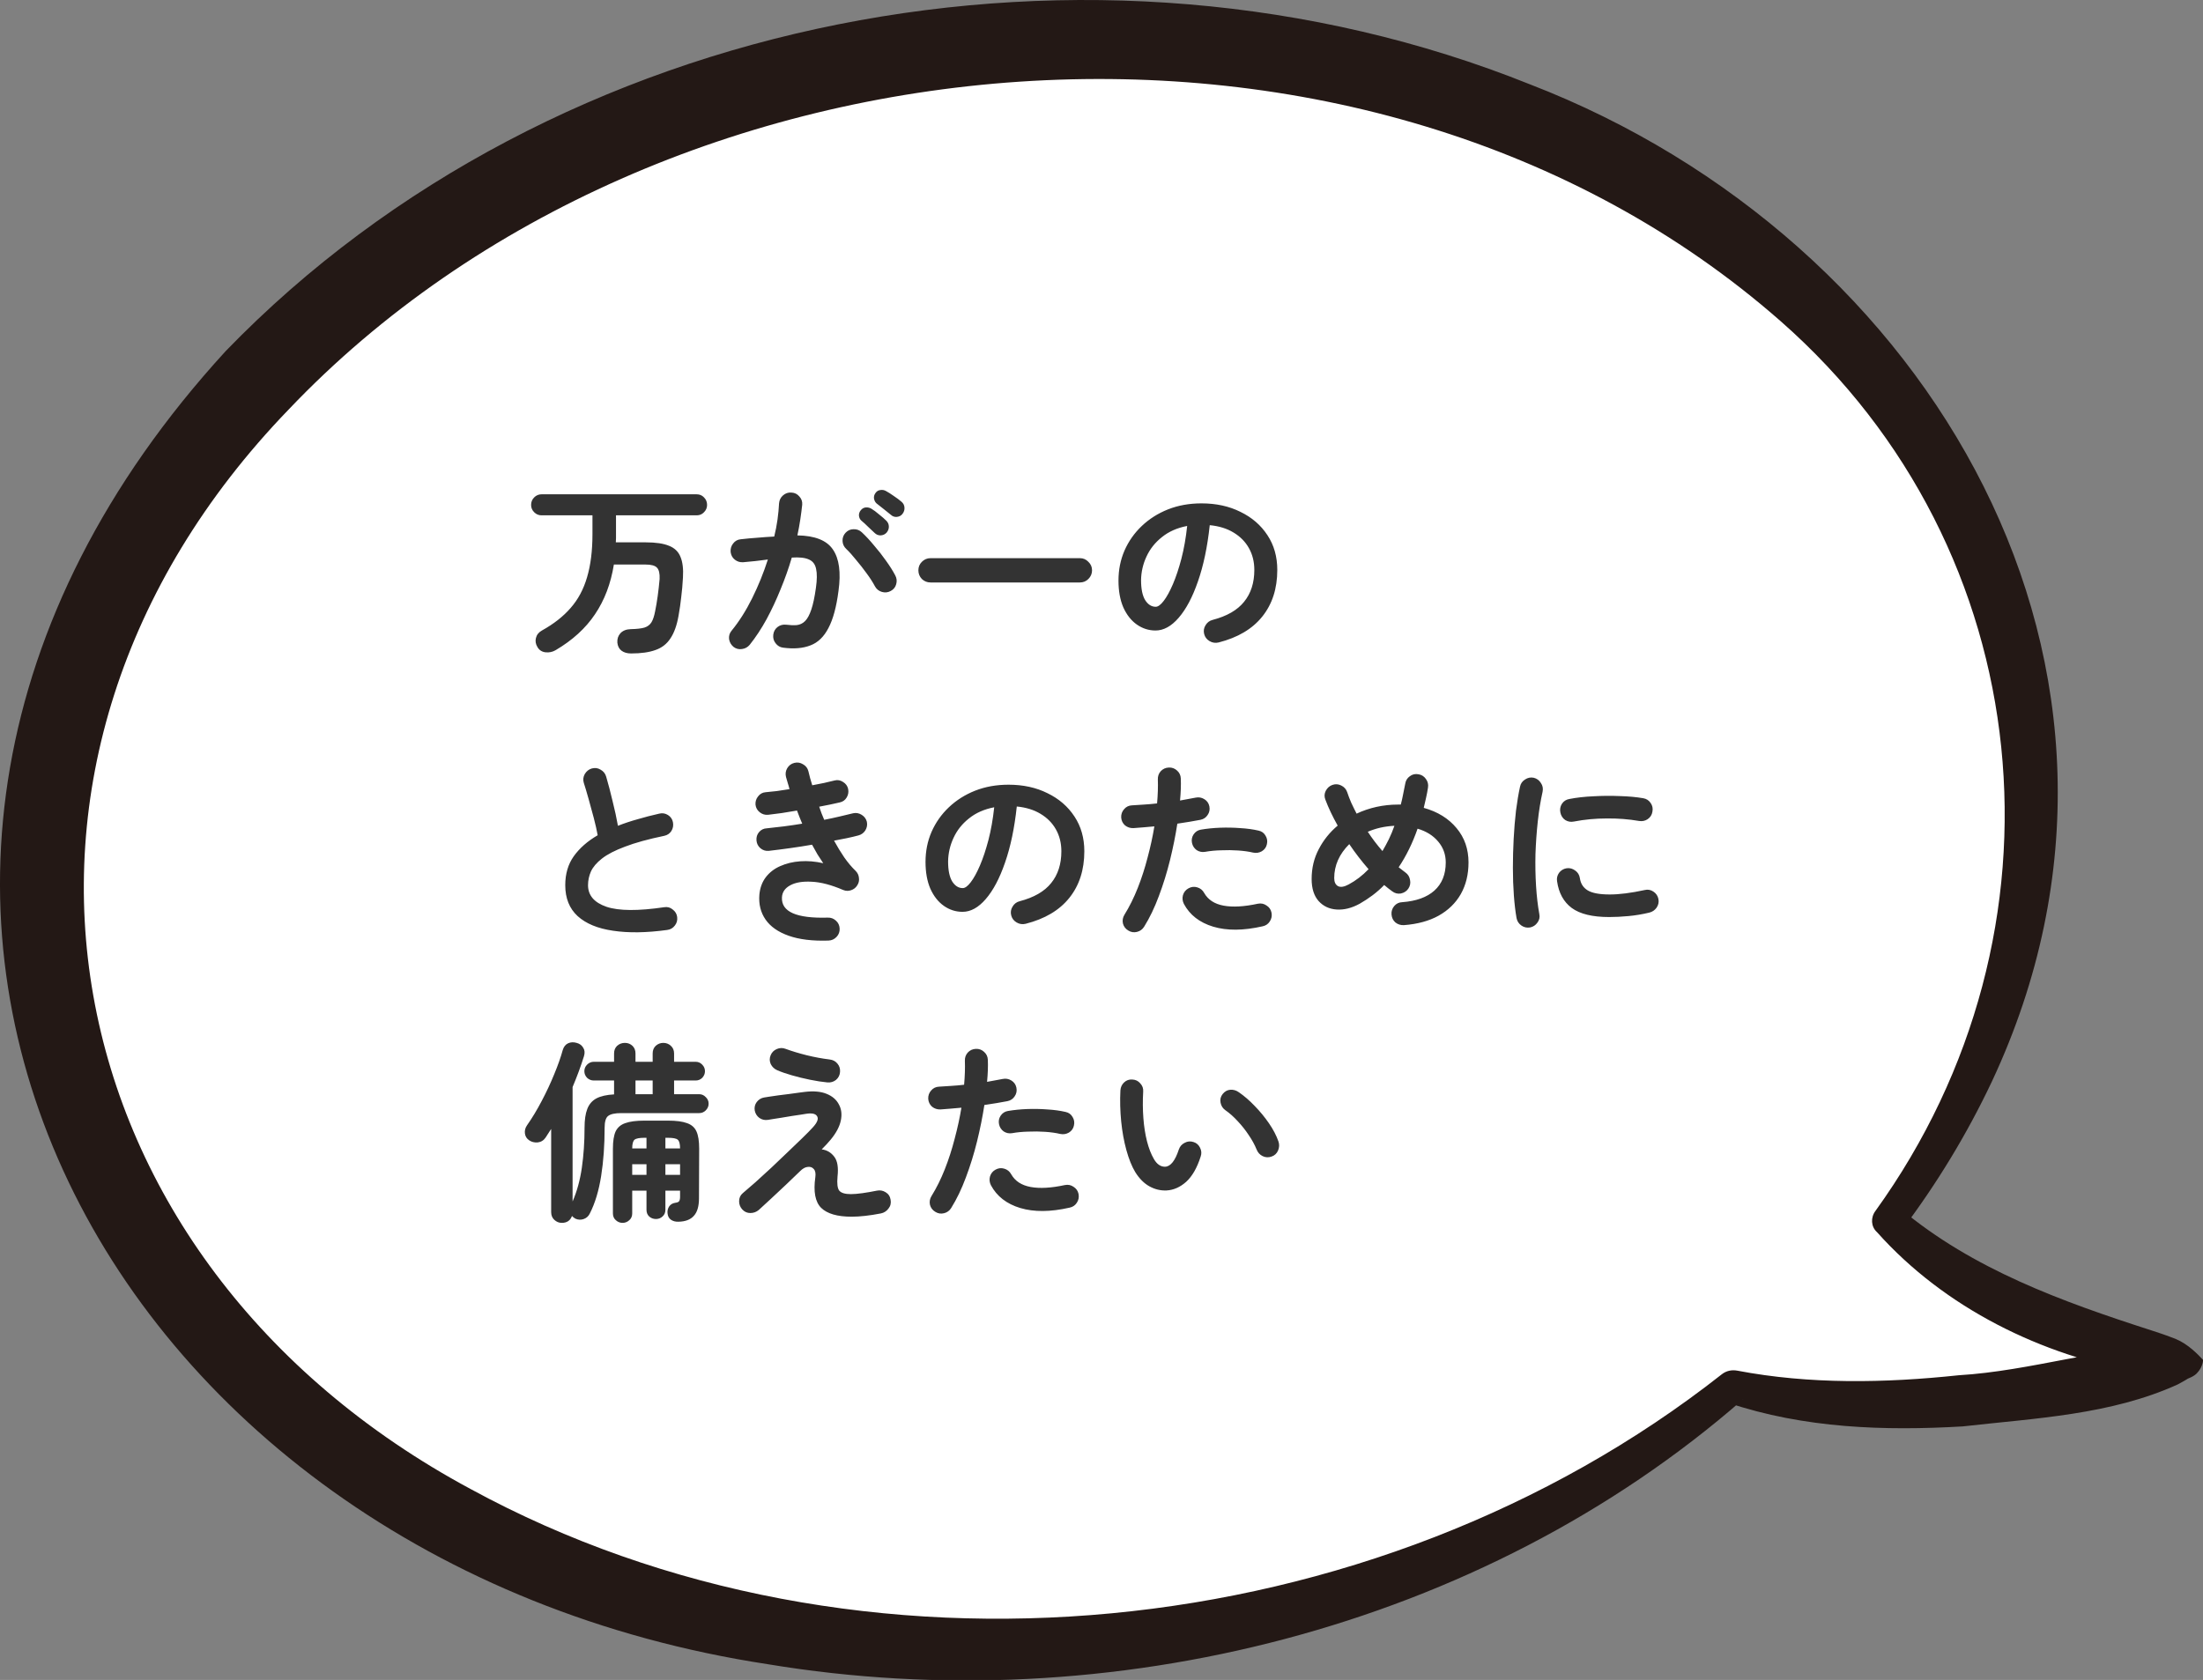
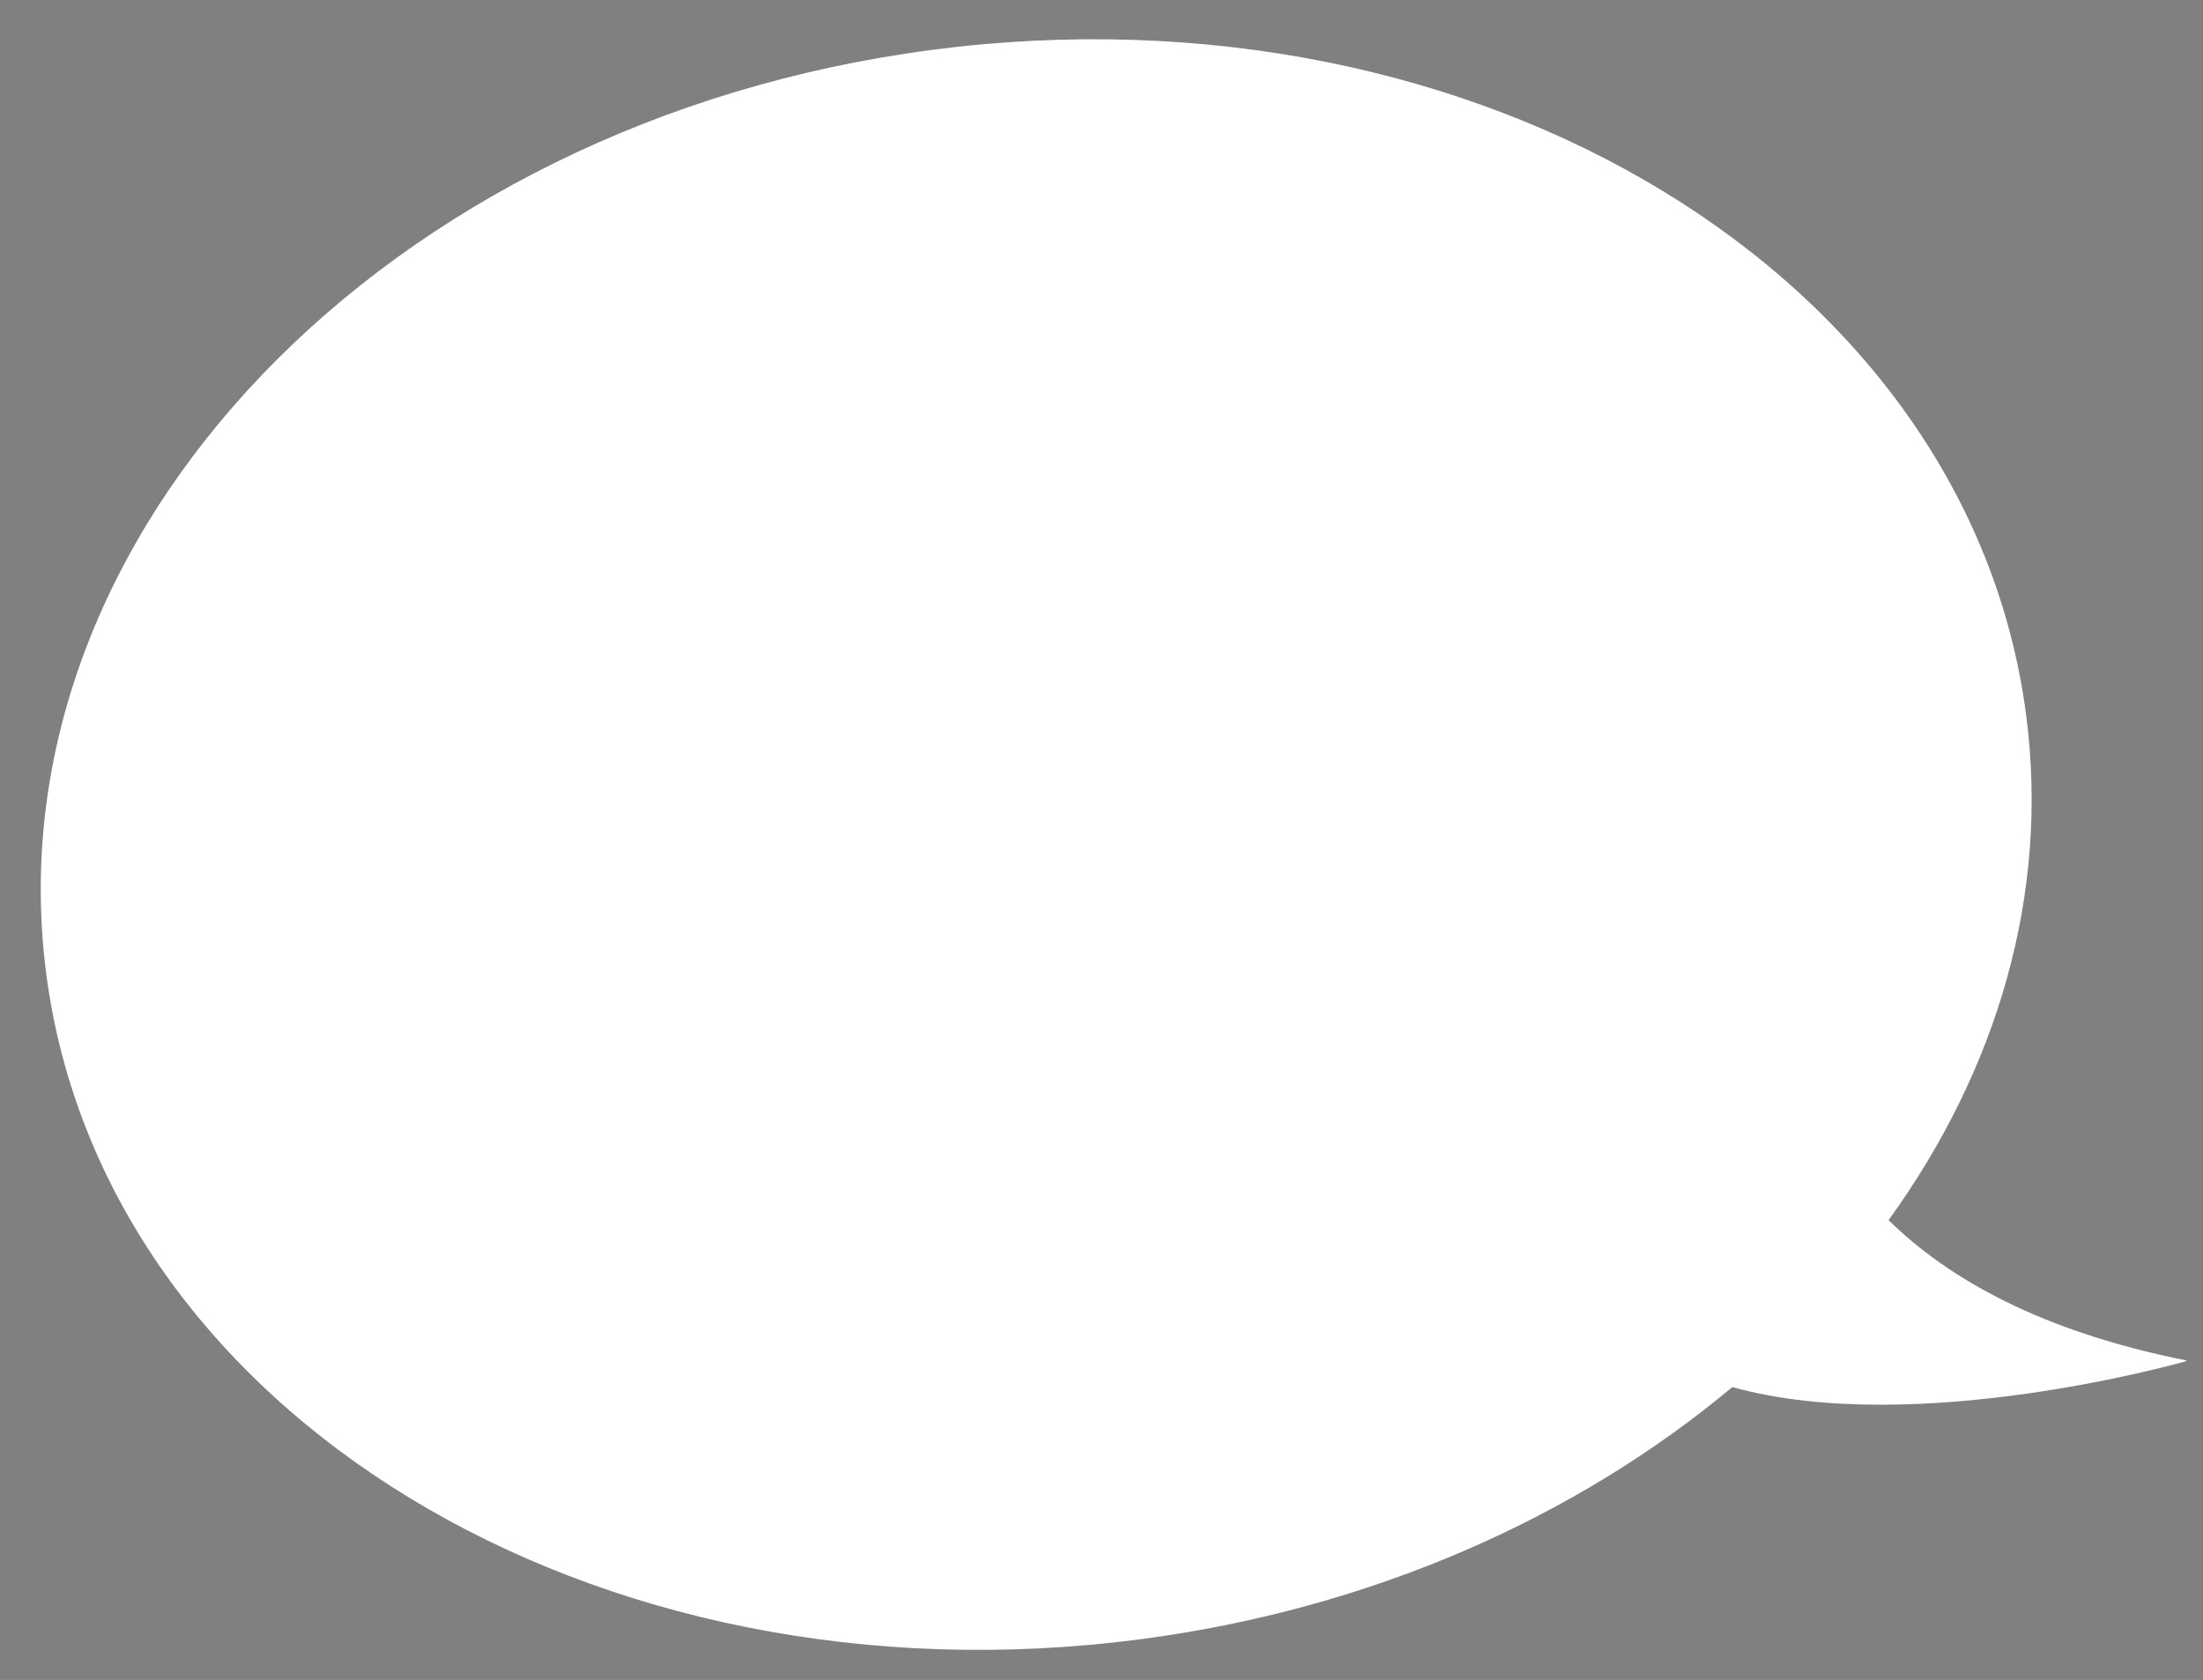
<svg xmlns="http://www.w3.org/2000/svg" width="274" height="209" viewBox="0 0 274 209" fill="none">
  <rect x="0" y="0" width="274" height="209" fill="#808080" stroke="none" />
  <g clip-path="url(#clip0_1616_4084)">
    <path d="M271.959 169.257C253.956 165.666 242.363 159.137 234.892 151.793C248.364 133.186 254.936 111.315 251.997 88.913C244.853 34.317 183.946 -2.693 115.936 6.203C47.925 15.098 -1.388 66.593 5.756 121.189C12.9 175.786 73.848 212.836 141.817 203.941C170.719 200.146 196.192 188.68 215.461 172.562C238.403 178.968 271.918 169.338 271.918 169.338L271.959 169.257Z" fill="white" />
-     <path d="M269.919 169.379C268.857 169.664 268.367 170.603 268.286 170.889C268.408 171.256 266.98 170.848 266.245 170.766C253.916 168.644 241.874 162.728 233.464 153.302C232.689 152.608 232.648 151.466 233.26 150.65C258.325 115.884 253.835 68.429 221.503 39.988C170.026 -5.264 82.381 2.04 35.884 50.965C-6.286 94.666 5.757 156.893 58.54 185.252C106.752 211.53 170.965 204.96 214.155 170.97C214.727 170.521 215.421 170.399 216.074 170.521C225.055 172.235 234.403 172.072 243.629 171.093C252.528 170.562 261.632 167.543 270.531 167.257H270.98C271.225 167.216 270.449 167.461 270.205 167.91C269.837 168.4 269.837 169.012 269.96 169.338L269.919 169.379ZM274.001 169.216C274.001 169.583 273.797 170.236 273.307 170.766C272.94 171.256 272.001 171.541 272.082 171.541L271.674 171.786L270.858 172.235C262.53 176.03 253.1 176.438 244.119 177.458C234.403 178.029 224.402 177.703 214.931 174.52L216.809 174.112H216.768C184.192 202.553 138.022 214.1 95.485 207.041C12.574 194.392 -32.861 110.212 28.087 43.661C69.073 1.306 136.103 -11.262 190.274 10.487C240.2 29.746 271.715 83.322 247.752 134.532C244.65 141.101 240.894 147.263 236.567 153.016L236.363 150.364C245.344 157.913 256.529 161.952 267.551 165.502C268.49 165.829 268.776 165.87 270.572 166.563C272.164 167.216 273.389 168.522 274.001 169.175V169.216Z" fill="#231815" />
-     <path d="M78.488 81.296C78.008 81.296 77.616 81.184 77.312 80.96C77.008 80.736 76.832 80.4 76.784 79.952C76.752 79.488 76.88 79.096 77.168 78.776C77.472 78.456 77.896 78.288 78.44 78.272C79.192 78.256 79.76 78.192 80.144 78.08C80.544 77.952 80.84 77.728 81.032 77.408C81.224 77.088 81.376 76.624 81.488 76.016C81.6 75.472 81.704 74.856 81.8 74.168C81.896 73.48 81.976 72.768 82.04 72.032C82.072 71.344 81.96 70.872 81.704 70.616C81.464 70.36 80.984 70.232 80.264 70.232H76.352C75.968 72.616 75.184 74.68 74 76.424C72.832 78.168 71.2 79.656 69.104 80.888C68.72 81.112 68.304 81.2 67.856 81.152C67.408 81.104 67.072 80.888 66.848 80.504C66.624 80.136 66.56 79.76 66.656 79.376C66.752 78.976 67 78.664 67.4 78.44C68.872 77.624 70.064 76.688 70.976 75.632C71.904 74.576 72.584 73.304 73.016 71.816C73.464 70.312 73.688 68.52 73.688 66.44V64.112H67.352C67 64.112 66.696 63.984 66.44 63.728C66.184 63.472 66.056 63.168 66.056 62.816C66.056 62.448 66.184 62.136 66.44 61.88C66.696 61.624 67 61.496 67.352 61.496H86.648C87.016 61.496 87.32 61.624 87.56 61.88C87.816 62.136 87.944 62.448 87.944 62.816C87.944 63.168 87.816 63.472 87.56 63.728C87.32 63.984 87.016 64.112 86.648 64.112H76.616V66.44C76.616 66.616 76.616 66.792 76.616 66.968C76.616 67.128 76.608 67.296 76.592 67.472H80.312C81.56 67.472 82.528 67.616 83.216 67.904C83.904 68.176 84.376 68.632 84.632 69.272C84.904 69.912 85.008 70.768 84.944 71.84C84.896 72.72 84.824 73.536 84.728 74.288C84.648 75.04 84.536 75.816 84.392 76.616C84.184 77.8 83.848 78.736 83.384 79.424C82.936 80.112 82.32 80.592 81.536 80.864C80.752 81.152 79.736 81.296 78.488 81.296ZM97.4 80.576C97.016 80.528 96.704 80.344 96.464 80.024C96.224 79.72 96.128 79.368 96.176 78.968C96.224 78.568 96.4 78.248 96.704 78.008C97.024 77.768 97.384 77.672 97.784 77.72C98.28 77.784 98.72 77.8 99.104 77.768C99.504 77.72 99.848 77.552 100.136 77.264C100.424 76.976 100.68 76.504 100.904 75.848C101.128 75.192 101.32 74.288 101.48 73.136C101.624 72.128 101.632 71.344 101.504 70.784C101.392 70.208 101.096 69.816 100.616 69.608C100.136 69.384 99.424 69.304 98.48 69.368C98.096 70.68 97.632 71.992 97.088 73.304C96.56 74.616 95.976 75.864 95.336 77.048C94.696 78.216 94 79.272 93.248 80.216C92.992 80.52 92.672 80.696 92.288 80.744C91.904 80.808 91.552 80.72 91.232 80.48C90.928 80.224 90.744 79.904 90.68 79.52C90.632 79.12 90.736 78.768 90.992 78.464C91.936 77.312 92.792 75.96 93.56 74.408C94.328 72.856 94.976 71.256 95.504 69.608C95.008 69.672 94.496 69.736 93.968 69.8C93.456 69.848 92.952 69.896 92.456 69.944C92.056 69.976 91.704 69.872 91.4 69.632C91.096 69.392 90.92 69.072 90.872 68.672C90.84 68.272 90.944 67.92 91.184 67.616C91.424 67.296 91.744 67.12 92.144 67.088C92.832 67.008 93.528 66.944 94.232 66.896C94.936 66.832 95.624 66.784 96.296 66.752C96.472 66.032 96.608 65.328 96.704 64.64C96.8 63.936 96.864 63.264 96.896 62.624C96.928 62.224 97.088 61.896 97.376 61.64C97.68 61.368 98.032 61.248 98.432 61.28C98.832 61.296 99.16 61.456 99.416 61.76C99.688 62.048 99.808 62.392 99.776 62.792C99.712 63.384 99.632 64 99.536 64.64C99.44 65.28 99.32 65.936 99.176 66.608C101.352 66.64 102.824 67.224 103.592 68.36C104.376 69.496 104.608 71.216 104.288 73.52C104.032 75.504 103.616 77.04 103.04 78.128C102.48 79.216 101.736 79.936 100.808 80.288C99.88 80.656 98.744 80.752 97.4 80.576ZM110.792 73.52C110.44 73.712 110.072 73.752 109.688 73.64C109.304 73.528 109.016 73.296 108.824 72.944C108.552 72.432 108.208 71.896 107.792 71.336C107.376 70.76 106.944 70.208 106.496 69.68C106.064 69.136 105.648 68.672 105.248 68.288C104.96 68.016 104.808 67.688 104.792 67.304C104.776 66.904 104.904 66.56 105.176 66.272C105.448 65.984 105.776 65.84 106.16 65.84C106.56 65.824 106.904 65.952 107.192 66.224C107.704 66.704 108.216 67.256 108.728 67.88C109.256 68.488 109.744 69.112 110.192 69.752C110.656 70.392 111.04 71 111.344 71.576C111.536 71.928 111.576 72.296 111.464 72.68C111.368 73.048 111.144 73.328 110.792 73.52ZM108.776 66.296C108.568 66.088 108.304 65.84 107.984 65.552C107.68 65.248 107.392 64.984 107.12 64.76C106.96 64.616 106.864 64.416 106.832 64.16C106.816 63.904 106.896 63.672 107.072 63.464C107.248 63.256 107.456 63.144 107.696 63.128C107.952 63.112 108.184 63.168 108.392 63.296C108.664 63.456 108.976 63.688 109.328 63.992C109.696 64.28 110 64.544 110.24 64.784C110.448 64.992 110.552 65.24 110.552 65.528C110.552 65.8 110.456 66.048 110.264 66.272C110.072 66.48 109.824 66.592 109.52 66.608C109.232 66.608 108.984 66.504 108.776 66.296ZM110.792 64.04C110.568 63.848 110.28 63.616 109.928 63.344C109.592 63.072 109.288 62.832 109.016 62.624C108.856 62.48 108.752 62.28 108.704 62.024C108.672 61.768 108.736 61.536 108.896 61.328C109.04 61.12 109.232 61 109.472 60.968C109.728 60.92 109.968 60.96 110.192 61.088C110.464 61.232 110.792 61.44 111.176 61.712C111.56 61.968 111.88 62.208 112.136 62.432C112.36 62.624 112.48 62.864 112.496 63.152C112.512 63.44 112.432 63.696 112.256 63.92C112.096 64.144 111.864 64.272 111.56 64.304C111.272 64.336 111.016 64.248 110.792 64.04ZM115.736 72.464C115.32 72.464 114.96 72.32 114.656 72.032C114.368 71.728 114.224 71.368 114.224 70.952C114.224 70.536 114.368 70.184 114.656 69.896C114.96 69.592 115.32 69.44 115.736 69.44H134.312C134.728 69.44 135.08 69.592 135.368 69.896C135.672 70.184 135.824 70.536 135.824 70.952C135.824 71.368 135.672 71.728 135.368 72.032C135.08 72.32 134.728 72.464 134.312 72.464H115.736ZM151.568 79.928C151.168 80.024 150.792 79.968 150.44 79.76C150.088 79.552 149.864 79.256 149.768 78.872C149.672 78.488 149.728 78.128 149.936 77.792C150.144 77.44 150.44 77.216 150.824 77.12C152.6 76.656 153.904 75.904 154.736 74.864C155.584 73.824 156.008 72.504 156.008 70.904C156.008 69.896 155.784 68.992 155.336 68.192C154.888 67.392 154.248 66.744 153.416 66.248C152.6 65.752 151.616 65.448 150.464 65.336C150.176 68.024 149.688 70.352 149 72.32C148.328 74.272 147.528 75.784 146.6 76.856C145.688 77.912 144.728 78.44 143.72 78.44C142.872 78.44 142.096 78.192 141.392 77.696C140.688 77.2 140.128 76.488 139.712 75.56C139.312 74.632 139.112 73.52 139.112 72.224C139.112 70.896 139.36 69.656 139.856 68.504C140.368 67.336 141.088 66.312 142.016 65.432C142.944 64.552 144.032 63.864 145.28 63.368C146.544 62.872 147.928 62.624 149.432 62.624C151.256 62.624 152.872 62.976 154.28 63.68C155.704 64.368 156.824 65.336 157.64 66.584C158.456 67.816 158.864 69.256 158.864 70.904C158.864 73.224 158.24 75.16 156.992 76.712C155.76 78.248 153.952 79.32 151.568 79.928ZM143.744 75.488C144.032 75.488 144.36 75.248 144.728 74.768C145.112 74.272 145.496 73.576 145.88 72.68C146.264 71.784 146.616 70.728 146.936 69.512C147.256 68.28 147.496 66.92 147.656 65.432C146.408 65.672 145.36 66.136 144.512 66.824C143.664 67.496 143.024 68.304 142.592 69.248C142.16 70.176 141.936 71.152 141.92 72.176C141.92 73.264 142.088 74.088 142.424 74.648C142.776 75.208 143.216 75.488 143.744 75.488ZM82.976 115.696C80.4 116.048 78.16 116.08 76.256 115.792C74.352 115.52 72.88 114.912 71.84 113.968C70.816 113.024 70.304 111.744 70.304 110.128C70.304 108.72 70.656 107.52 71.36 106.528C72.08 105.52 73.072 104.648 74.336 103.912C74.224 103.288 74.064 102.576 73.856 101.776C73.648 100.976 73.432 100.184 73.208 99.4C72.984 98.6 72.784 97.928 72.608 97.384C72.496 97.016 72.536 96.656 72.728 96.304C72.936 95.952 73.224 95.72 73.592 95.608C73.992 95.496 74.36 95.544 74.696 95.752C75.048 95.944 75.28 96.232 75.392 96.616C75.664 97.544 75.928 98.552 76.184 99.64C76.456 100.712 76.68 101.744 76.856 102.736C77.624 102.432 78.44 102.16 79.304 101.92C80.168 101.664 81.064 101.432 81.992 101.224C82.376 101.128 82.736 101.184 83.072 101.392C83.408 101.6 83.616 101.896 83.696 102.28C83.776 102.68 83.712 103.048 83.504 103.384C83.296 103.704 83 103.904 82.616 103.984C80.616 104.4 78.992 104.848 77.744 105.328C76.496 105.792 75.536 106.288 74.864 106.816C74.208 107.328 73.752 107.864 73.496 108.424C73.256 108.968 73.136 109.536 73.136 110.128C73.136 111.392 73.904 112.288 75.44 112.816C76.976 113.328 79.368 113.344 82.616 112.864C83.016 112.8 83.368 112.896 83.672 113.152C83.992 113.392 84.176 113.704 84.224 114.088C84.272 114.488 84.176 114.84 83.936 115.144C83.696 115.464 83.376 115.648 82.976 115.696ZM103.04 117.016C101.056 117.08 99.408 116.88 98.096 116.416C96.784 115.952 95.824 115.28 95.216 114.4C94.608 113.52 94.352 112.488 94.448 111.304C94.528 110.456 94.792 109.736 95.24 109.144C95.704 108.536 96.304 108.072 97.04 107.752C97.792 107.416 98.624 107.216 99.536 107.152C100.464 107.088 101.416 107.168 102.392 107.392C102.152 107.04 101.912 106.672 101.672 106.288C101.448 105.888 101.224 105.488 101 105.088C100.088 105.248 99.168 105.392 98.24 105.52C97.328 105.648 96.448 105.76 95.6 105.856C95.216 105.888 94.872 105.776 94.568 105.52C94.28 105.264 94.12 104.944 94.088 104.56C94.056 104.16 94.16 103.816 94.4 103.528C94.656 103.224 94.984 103.064 95.384 103.048C96.04 102.984 96.744 102.904 97.496 102.808C98.248 102.712 99.008 102.6 99.776 102.472C99.664 102.2 99.552 101.928 99.44 101.656C99.328 101.384 99.224 101.112 99.128 100.84C98.488 100.952 97.856 101.056 97.232 101.152C96.624 101.232 96.056 101.304 95.528 101.368C95.144 101.4 94.8 101.296 94.496 101.056C94.192 100.816 94.016 100.504 93.968 100.12C93.936 99.736 94.04 99.392 94.28 99.088C94.52 98.768 94.832 98.592 95.216 98.56C95.632 98.528 96.096 98.48 96.608 98.416C97.12 98.336 97.648 98.256 98.192 98.176C98.128 97.904 98.056 97.648 97.976 97.408C97.896 97.152 97.824 96.904 97.76 96.664C97.664 96.28 97.712 95.92 97.904 95.584C98.112 95.232 98.408 95.008 98.792 94.912C99.176 94.816 99.536 94.872 99.872 95.08C100.224 95.272 100.448 95.56 100.544 95.944C100.624 96.232 100.696 96.52 100.76 96.808C100.84 97.096 100.928 97.392 101.024 97.696C101.536 97.6 102.024 97.504 102.488 97.408C102.968 97.296 103.408 97.192 103.808 97.096C104.176 97 104.528 97.064 104.864 97.288C105.2 97.496 105.408 97.784 105.488 98.152C105.568 98.536 105.504 98.896 105.296 99.232C105.104 99.552 104.816 99.752 104.432 99.832C104.064 99.912 103.664 100 103.232 100.096C102.8 100.192 102.352 100.28 101.888 100.36C101.984 100.632 102.08 100.904 102.176 101.176C102.288 101.448 102.4 101.72 102.512 101.992C103.168 101.864 103.8 101.728 104.408 101.584C105.032 101.44 105.6 101.304 106.112 101.176C106.48 101.096 106.832 101.16 107.168 101.368C107.504 101.576 107.72 101.864 107.816 102.232C107.896 102.616 107.832 102.976 107.624 103.312C107.416 103.632 107.128 103.84 106.76 103.936C106.344 104.048 105.872 104.16 105.344 104.272C104.832 104.368 104.296 104.472 103.736 104.584C104.136 105.32 104.56 106.016 105.008 106.672C105.456 107.312 105.928 107.872 106.424 108.352C106.664 108.592 106.8 108.88 106.832 109.216C106.88 109.552 106.808 109.864 106.616 110.152C106.44 110.44 106.184 110.64 105.848 110.752C105.528 110.864 105.208 110.856 104.888 110.728C103.4 110.088 102.088 109.744 100.952 109.696C99.816 109.632 98.92 109.784 98.264 110.152C97.624 110.504 97.288 111 97.256 111.64C97.16 113.432 99.056 114.272 102.944 114.16C103.344 114.144 103.688 114.272 103.976 114.544C104.264 114.8 104.416 115.128 104.432 115.528C104.448 115.928 104.32 116.272 104.048 116.56C103.776 116.848 103.44 117 103.04 117.016ZM127.568 114.928C127.168 115.024 126.792 114.968 126.44 114.76C126.088 114.552 125.864 114.256 125.768 113.872C125.672 113.488 125.728 113.128 125.936 112.792C126.144 112.44 126.44 112.216 126.824 112.12C128.6 111.656 129.904 110.904 130.736 109.864C131.584 108.824 132.008 107.504 132.008 105.904C132.008 104.896 131.784 103.992 131.336 103.192C130.888 102.392 130.248 101.744 129.416 101.248C128.6 100.752 127.616 100.448 126.464 100.336C126.176 103.024 125.688 105.352 125 107.32C124.328 109.272 123.528 110.784 122.6 111.856C121.688 112.912 120.728 113.44 119.72 113.44C118.872 113.44 118.096 113.192 117.392 112.696C116.688 112.2 116.128 111.488 115.712 110.56C115.312 109.632 115.112 108.52 115.112 107.224C115.112 105.896 115.36 104.656 115.856 103.504C116.368 102.336 117.088 101.312 118.016 100.432C118.944 99.552 120.032 98.864 121.28 98.368C122.544 97.872 123.928 97.624 125.432 97.624C127.256 97.624 128.872 97.976 130.28 98.68C131.704 99.368 132.824 100.336 133.64 101.584C134.456 102.816 134.864 104.256 134.864 105.904C134.864 108.224 134.24 110.16 132.992 111.712C131.76 113.248 129.952 114.32 127.568 114.928ZM119.744 110.488C120.032 110.488 120.36 110.248 120.728 109.768C121.112 109.272 121.496 108.576 121.88 107.68C122.264 106.784 122.616 105.728 122.936 104.512C123.256 103.28 123.496 101.92 123.656 100.432C122.408 100.672 121.36 101.136 120.512 101.824C119.664 102.496 119.024 103.304 118.592 104.248C118.16 105.176 117.936 106.152 117.92 107.176C117.92 108.264 118.088 109.088 118.424 109.648C118.776 110.208 119.216 110.488 119.744 110.488ZM140.336 115.768C139.984 115.56 139.76 115.264 139.664 114.88C139.584 114.496 139.648 114.136 139.856 113.8C140.48 112.792 141.032 111.68 141.512 110.464C141.992 109.248 142.4 107.984 142.736 106.672C143.088 105.36 143.368 104.072 143.576 102.808C143.112 102.856 142.656 102.896 142.208 102.928C141.776 102.96 141.368 102.992 140.984 103.024C140.584 103.04 140.232 102.928 139.928 102.688C139.64 102.432 139.48 102.104 139.448 101.704C139.432 101.304 139.552 100.96 139.808 100.672C140.064 100.368 140.392 100.208 140.792 100.192C141.256 100.16 141.752 100.128 142.28 100.096C142.824 100.064 143.368 100.016 143.912 99.952C143.96 99.408 143.992 98.888 144.008 98.392C144.024 97.896 144.024 97.424 144.008 96.976C143.992 96.576 144.112 96.232 144.368 95.944C144.64 95.656 144.976 95.504 145.376 95.488C145.776 95.472 146.12 95.6 146.408 95.872C146.696 96.128 146.848 96.456 146.864 96.856C146.88 97.256 146.88 97.688 146.864 98.152C146.848 98.6 146.816 99.08 146.768 99.592C147.488 99.464 148.136 99.344 148.712 99.232C149.096 99.152 149.456 99.216 149.792 99.424C150.128 99.632 150.336 99.928 150.416 100.312C150.496 100.712 150.424 101.072 150.2 101.392C149.992 101.712 149.696 101.912 149.312 101.992C148.912 102.072 148.464 102.152 147.968 102.232C147.488 102.312 146.976 102.392 146.432 102.472C146.208 103.928 145.904 105.44 145.52 107.008C145.136 108.56 144.672 110.056 144.128 111.496C143.6 112.92 142.992 114.184 142.304 115.288C142.096 115.624 141.8 115.84 141.416 115.936C141.032 116.032 140.672 115.976 140.336 115.768ZM157.04 115.24C154.656 115.784 152.608 115.8 150.896 115.288C149.2 114.776 147.984 113.832 147.248 112.456C147.072 112.104 147.032 111.744 147.128 111.376C147.24 110.992 147.472 110.704 147.824 110.512C148.176 110.32 148.536 110.28 148.904 110.392C149.288 110.504 149.576 110.736 149.768 111.088C150.248 111.936 151.056 112.464 152.192 112.672C153.328 112.88 154.744 112.8 156.44 112.432C156.84 112.352 157.2 112.424 157.52 112.648C157.856 112.856 158.064 113.152 158.144 113.536C158.224 113.936 158.152 114.304 157.928 114.64C157.72 114.96 157.424 115.16 157.04 115.24ZM155.864 106.072C155.32 105.944 154.696 105.856 153.992 105.808C153.304 105.76 152.6 105.752 151.88 105.784C151.176 105.8 150.512 105.864 149.888 105.976C149.504 106.04 149.152 105.968 148.832 105.76C148.528 105.536 148.336 105.24 148.256 104.872C148.176 104.488 148.24 104.136 148.448 103.816C148.672 103.48 148.976 103.28 149.36 103.216C150.112 103.088 150.904 103.008 151.736 102.976C152.584 102.944 153.424 102.96 154.256 103.024C155.088 103.072 155.848 103.176 156.536 103.336C156.92 103.416 157.208 103.624 157.4 103.96C157.608 104.296 157.664 104.656 157.568 105.04C157.488 105.408 157.28 105.696 156.944 105.904C156.608 106.096 156.248 106.152 155.864 106.072ZM174.608 115.096C174.208 115.112 173.856 115 173.552 114.76C173.264 114.504 173.104 114.176 173.072 113.776C173.04 113.376 173.152 113.024 173.408 112.72C173.664 112.416 173.992 112.256 174.392 112.24C176.136 112.112 177.472 111.632 178.4 110.8C179.344 109.952 179.816 108.784 179.816 107.296C179.816 106.304 179.504 105.44 178.88 104.704C178.256 103.952 177.4 103.416 176.312 103.096C175.688 104.888 174.904 106.488 173.96 107.896C174.104 108.008 174.248 108.12 174.392 108.232C174.536 108.344 174.672 108.448 174.8 108.544C175.12 108.768 175.312 109.08 175.376 109.48C175.456 109.864 175.384 110.224 175.16 110.56C174.936 110.88 174.624 111.08 174.224 111.16C173.84 111.224 173.488 111.136 173.168 110.896C172.832 110.656 172.496 110.392 172.16 110.104C171.712 110.568 171.232 110.992 170.72 111.376C170.208 111.76 169.672 112.112 169.112 112.432C168.12 112.976 167.16 113.216 166.232 113.152C165.32 113.088 164.576 112.736 164 112.096C163.424 111.44 163.136 110.528 163.136 109.36C163.136 108 163.432 106.76 164.024 105.64C164.616 104.504 165.4 103.528 166.376 102.712C165.736 101.576 165.224 100.496 164.84 99.472C164.696 99.104 164.712 98.744 164.888 98.392C165.08 98.024 165.36 97.776 165.728 97.648C166.096 97.52 166.456 97.544 166.808 97.72C167.176 97.896 167.424 98.168 167.552 98.536C167.696 98.968 167.864 99.408 168.056 99.856C168.264 100.304 168.488 100.76 168.728 101.224C169.512 100.856 170.336 100.576 171.2 100.384C172.08 100.192 172.968 100.096 173.864 100.096H174.224C174.336 99.68 174.432 99.256 174.512 98.824C174.608 98.392 174.696 97.952 174.776 97.504C174.84 97.104 175.032 96.792 175.352 96.568C175.672 96.328 176.032 96.248 176.432 96.328C176.816 96.392 177.12 96.584 177.344 96.904C177.584 97.224 177.672 97.584 177.608 97.984C177.544 98.416 177.464 98.84 177.368 99.256C177.272 99.672 177.176 100.088 177.08 100.504C178.808 100.984 180.168 101.824 181.16 103.024C182.152 104.208 182.648 105.632 182.648 107.296C182.648 108.784 182.328 110.096 181.688 111.232C181.048 112.352 180.128 113.248 178.928 113.92C177.744 114.576 176.304 114.968 174.608 115.096ZM167.744 110.032C168.64 109.552 169.464 108.92 170.216 108.136C169.352 107.144 168.552 106.104 167.816 105.016C166.568 106.264 165.944 107.672 165.944 109.24C165.944 109.736 166.104 110.072 166.424 110.248C166.744 110.408 167.184 110.336 167.744 110.032ZM171.944 105.88C172.216 105.416 172.48 104.928 172.736 104.416C172.992 103.888 173.224 103.328 173.432 102.736C172.808 102.768 172.216 102.848 171.656 102.976C171.112 103.104 170.6 103.272 170.12 103.48C170.664 104.312 171.272 105.112 171.944 105.88ZM190.304 115.384C189.904 115.448 189.544 115.368 189.224 115.144C188.904 114.92 188.704 114.616 188.624 114.232C188.48 113.416 188.368 112.472 188.288 111.4C188.208 110.312 188.168 109.168 188.168 107.968C188.168 106.768 188.2 105.56 188.264 104.344C188.328 103.128 188.424 101.968 188.552 100.864C188.696 99.744 188.864 98.744 189.056 97.864C189.136 97.48 189.344 97.184 189.68 96.976C190.016 96.752 190.376 96.68 190.76 96.76C191.144 96.856 191.44 97.072 191.648 97.408C191.872 97.728 191.944 98.088 191.864 98.488C191.608 99.624 191.408 100.856 191.264 102.184C191.12 103.512 191.024 104.864 190.976 106.24C190.944 107.6 190.968 108.928 191.048 110.224C191.128 111.504 191.264 112.672 191.456 113.728C191.536 114.112 191.456 114.464 191.216 114.784C190.992 115.104 190.688 115.304 190.304 115.384ZM200.144 114.088C198.064 114.088 196.512 113.712 195.488 112.96C194.48 112.208 193.872 111.104 193.664 109.648C193.6 109.264 193.68 108.912 193.904 108.592C194.144 108.272 194.464 108.08 194.864 108.016C195.248 107.968 195.6 108.064 195.92 108.304C196.24 108.528 196.432 108.84 196.496 109.24C196.592 109.928 196.92 110.44 197.48 110.776C198.04 111.112 198.952 111.28 200.216 111.28C201.416 111.28 202.864 111.096 204.56 110.728C204.944 110.632 205.304 110.696 205.64 110.92C205.976 111.144 206.184 111.448 206.264 111.832C206.344 112.216 206.272 112.576 206.048 112.912C205.824 113.232 205.52 113.44 205.136 113.536C204.272 113.744 203.408 113.888 202.544 113.968C201.696 114.048 200.896 114.088 200.144 114.088ZM195.752 102.208C195.368 102.288 195.008 102.224 194.672 102.016C194.352 101.792 194.152 101.48 194.072 101.08C193.992 100.696 194.056 100.336 194.264 100C194.488 99.664 194.8 99.464 195.2 99.4C196.096 99.224 197.096 99.112 198.2 99.064C199.304 99 200.4 98.992 201.488 99.04C202.576 99.072 203.536 99.16 204.368 99.304C204.768 99.368 205.08 99.568 205.304 99.904C205.528 100.224 205.6 100.584 205.52 100.984C205.456 101.384 205.256 101.696 204.92 101.92C204.6 102.128 204.248 102.2 203.864 102.136C202.568 101.912 201.224 101.808 199.832 101.824C198.44 101.824 197.08 101.952 195.752 102.208ZM69.872 152.136C69.52 152.136 69.208 152.008 68.936 151.752C68.68 151.512 68.552 151.192 68.552 150.792V140.448C68.312 140.832 68.08 141.192 67.856 141.528C67.616 141.88 67.288 142.08 66.872 142.128C66.472 142.16 66.12 142.072 65.816 141.864C65.512 141.656 65.336 141.376 65.288 141.024C65.24 140.656 65.328 140.312 65.552 139.992C66.192 139.08 66.8 138.072 67.376 136.968C67.968 135.848 68.488 134.736 68.936 133.632C69.4 132.512 69.752 131.512 69.992 130.632C70.12 130.216 70.344 129.936 70.664 129.792C70.984 129.648 71.336 129.632 71.72 129.744C72.088 129.84 72.36 130.04 72.536 130.344C72.728 130.632 72.76 130.984 72.632 131.4C72.248 132.632 71.776 133.912 71.216 135.24V149.472C71.76 148.224 72.144 146.824 72.368 145.272C72.592 143.704 72.704 142.048 72.704 140.304C72.704 139.328 72.816 138.552 73.04 137.976C73.264 137.384 73.64 136.944 74.168 136.656C74.712 136.368 75.448 136.2 76.376 136.152V134.424H73.856C73.536 134.424 73.256 134.312 73.016 134.088C72.792 133.848 72.68 133.576 72.68 133.272C72.68 132.952 72.792 132.68 73.016 132.456C73.256 132.216 73.536 132.096 73.856 132.096H76.376V131.064C76.376 130.664 76.504 130.344 76.76 130.104C77.032 129.864 77.352 129.744 77.72 129.744C78.088 129.744 78.4 129.864 78.656 130.104C78.912 130.344 79.04 130.664 79.04 131.064V132.096H81.176V131.064C81.176 130.664 81.304 130.344 81.56 130.104C81.832 129.864 82.144 129.744 82.496 129.744C82.864 129.744 83.176 129.864 83.432 130.104C83.704 130.344 83.84 130.664 83.84 131.064V132.096H86.528C86.848 132.096 87.12 132.216 87.344 132.456C87.568 132.68 87.68 132.952 87.68 133.272C87.68 133.576 87.568 133.848 87.344 134.088C87.12 134.312 86.848 134.424 86.528 134.424H83.84V136.128H86.96C87.28 136.128 87.552 136.248 87.776 136.488C88.016 136.712 88.136 136.984 88.136 137.304C88.136 137.624 88.016 137.904 87.776 138.144C87.552 138.368 87.28 138.48 86.96 138.48H77.264C76.48 138.48 75.936 138.6 75.632 138.84C75.344 139.064 75.2 139.552 75.2 140.304C75.2 142.48 75.056 144.48 74.768 146.304C74.48 148.128 74.016 149.672 73.376 150.936C73.216 151.288 72.96 151.528 72.608 151.656C72.256 151.784 71.904 151.768 71.552 151.608C71.472 151.56 71.392 151.504 71.312 151.44C71.248 151.392 71.192 151.336 71.144 151.272C70.936 151.848 70.512 152.136 69.872 152.136ZM77.432 152.136C77.112 152.136 76.832 152.024 76.592 151.8C76.352 151.592 76.232 151.312 76.232 150.96V142.896C76.232 141.968 76.344 141.256 76.568 140.76C76.808 140.264 77.208 139.92 77.768 139.728C78.344 139.52 79.144 139.416 80.168 139.416H83.072C84.096 139.416 84.888 139.52 85.448 139.728C86.008 139.92 86.4 140.264 86.624 140.76C86.848 141.256 86.96 141.968 86.96 142.896L86.936 149.088C86.936 150.08 86.72 150.808 86.288 151.272C85.872 151.736 85.24 151.976 84.392 151.992C84.024 152.008 83.712 151.928 83.456 151.752C83.2 151.576 83.056 151.304 83.024 150.936C82.992 150.616 83.064 150.328 83.24 150.072C83.416 149.832 83.664 149.688 83.984 149.64C84.224 149.608 84.384 149.544 84.464 149.448C84.544 149.336 84.584 149.152 84.584 148.896V148.128H82.76V150.504C82.76 150.856 82.64 151.136 82.4 151.344C82.176 151.552 81.904 151.656 81.584 151.656C81.264 151.656 80.984 151.552 80.744 151.344C80.52 151.136 80.408 150.856 80.408 150.504V148.128H78.632V150.96C78.632 151.312 78.512 151.592 78.272 151.8C78.032 152.024 77.752 152.136 77.432 152.136ZM79.04 136.128H81.176V134.424H79.04V136.128ZM82.76 146.16H84.584V144.84H82.76V146.16ZM78.632 146.16H80.408V144.84H78.632V146.16ZM82.76 142.872H84.584C84.584 142.312 84.488 141.952 84.296 141.792C84.12 141.632 83.712 141.552 83.072 141.552H82.76V142.872ZM78.632 142.872H80.408V141.552H80.168C79.528 141.552 79.112 141.632 78.92 141.792C78.728 141.952 78.632 142.312 78.632 142.872ZM105.92 151.368C104.144 151.368 102.88 151 102.128 150.264C101.392 149.528 101.152 148.256 101.408 146.448C101.472 145.984 101.408 145.648 101.216 145.44C101.024 145.216 100.768 145.128 100.448 145.176C100.144 145.208 99.84 145.376 99.536 145.68C99.008 146.192 98.416 146.76 97.76 147.384C97.104 148.008 96.472 148.6 95.864 149.16C95.256 149.72 94.76 150.176 94.376 150.528C94.072 150.784 93.72 150.912 93.32 150.912C92.936 150.912 92.608 150.768 92.336 150.48C92.064 150.192 91.928 149.848 91.928 149.448C91.928 149.032 92.08 148.696 92.384 148.44C92.816 148.072 93.344 147.616 93.968 147.072C94.592 146.512 95.248 145.912 95.936 145.272C96.64 144.616 97.32 143.968 97.976 143.328C98.648 142.688 99.256 142.104 99.8 141.576C100.36 141.032 100.792 140.592 101.096 140.256C101.656 139.648 101.832 139.184 101.624 138.864C101.432 138.544 100.96 138.448 100.208 138.576C100.128 138.592 99.928 138.624 99.608 138.672C99.288 138.72 98.912 138.776 98.48 138.84C98.048 138.904 97.616 138.976 97.184 139.056C96.768 139.12 96.408 139.176 96.104 139.224C95.8 139.272 95.608 139.304 95.528 139.32C95.128 139.384 94.768 139.304 94.448 139.08C94.144 138.856 93.952 138.552 93.872 138.168C93.808 137.768 93.888 137.416 94.112 137.112C94.352 136.792 94.664 136.6 95.048 136.536C95.128 136.52 95.328 136.488 95.648 136.44C95.984 136.392 96.368 136.336 96.8 136.272C97.248 136.208 97.696 136.152 98.144 136.104C98.608 136.04 99.016 135.984 99.368 135.936C99.72 135.888 99.968 135.856 100.112 135.84C101.2 135.712 102.096 135.792 102.8 136.08C103.52 136.368 104.032 136.808 104.336 137.4C104.656 137.976 104.736 138.648 104.576 139.416C104.416 140.168 104 140.952 103.328 141.768C103.2 141.928 103.032 142.12 102.824 142.344C102.632 142.552 102.424 142.768 102.2 142.992C102.84 143.072 103.36 143.376 103.76 143.904C104.16 144.416 104.296 145.24 104.168 146.376C104.088 147.256 104.16 147.84 104.384 148.128C104.624 148.416 105.104 148.56 105.824 148.56C106.208 148.56 106.688 148.52 107.264 148.44C107.84 148.36 108.44 148.256 109.064 148.128C109.448 148.048 109.808 148.112 110.144 148.32C110.496 148.528 110.704 148.84 110.768 149.256C110.848 149.672 110.76 150.04 110.504 150.36C110.264 150.68 109.952 150.88 109.568 150.96C108.16 151.232 106.944 151.368 105.92 151.368ZM102.92 134.664C102.248 134.6 101.52 134.488 100.736 134.328C99.952 134.168 99.2 133.984 98.48 133.776C97.76 133.568 97.16 133.36 96.68 133.152C96.312 132.992 96.04 132.736 95.864 132.384C95.704 132.032 95.696 131.672 95.84 131.304C95.984 130.936 96.24 130.672 96.608 130.512C96.976 130.352 97.344 130.344 97.712 130.488C98.496 130.776 99.368 131.04 100.328 131.28C101.304 131.52 102.256 131.696 103.184 131.808C103.6 131.856 103.928 132.032 104.168 132.336C104.408 132.624 104.512 132.968 104.48 133.368C104.448 133.768 104.28 134.096 103.976 134.352C103.672 134.592 103.32 134.696 102.92 134.664ZM116.336 150.768C115.984 150.56 115.76 150.264 115.664 149.88C115.584 149.496 115.648 149.136 115.856 148.8C116.48 147.792 117.032 146.68 117.512 145.464C117.992 144.248 118.4 142.984 118.736 141.672C119.088 140.36 119.368 139.072 119.576 137.808C119.112 137.856 118.656 137.896 118.208 137.928C117.776 137.96 117.368 137.992 116.984 138.024C116.584 138.04 116.232 137.928 115.928 137.688C115.64 137.432 115.48 137.104 115.448 136.704C115.432 136.304 115.552 135.96 115.808 135.672C116.064 135.368 116.392 135.208 116.792 135.192C117.256 135.16 117.752 135.128 118.28 135.096C118.824 135.064 119.368 135.016 119.912 134.952C119.96 134.408 119.992 133.888 120.008 133.392C120.024 132.896 120.024 132.424 120.008 131.976C119.992 131.576 120.112 131.232 120.368 130.944C120.64 130.656 120.976 130.504 121.376 130.488C121.776 130.472 122.12 130.6 122.408 130.872C122.696 131.128 122.848 131.456 122.864 131.856C122.88 132.256 122.88 132.688 122.864 133.152C122.848 133.6 122.816 134.08 122.768 134.592C123.488 134.464 124.136 134.344 124.712 134.232C125.096 134.152 125.456 134.216 125.792 134.424C126.128 134.632 126.336 134.928 126.416 135.312C126.496 135.712 126.424 136.072 126.2 136.392C125.992 136.712 125.696 136.912 125.312 136.992C124.912 137.072 124.464 137.152 123.968 137.232C123.488 137.312 122.976 137.392 122.432 137.472C122.208 138.928 121.904 140.44 121.52 142.008C121.136 143.56 120.672 145.056 120.128 146.496C119.6 147.92 118.992 149.184 118.304 150.288C118.096 150.624 117.8 150.84 117.416 150.936C117.032 151.032 116.672 150.976 116.336 150.768ZM133.04 150.24C130.656 150.784 128.608 150.8 126.896 150.288C125.2 149.776 123.984 148.832 123.248 147.456C123.072 147.104 123.032 146.744 123.128 146.376C123.24 145.992 123.472 145.704 123.824 145.512C124.176 145.32 124.536 145.28 124.904 145.392C125.288 145.504 125.576 145.736 125.768 146.088C126.248 146.936 127.056 147.464 128.192 147.672C129.328 147.88 130.744 147.8 132.44 147.432C132.84 147.352 133.2 147.424 133.52 147.648C133.856 147.856 134.064 148.152 134.144 148.536C134.224 148.936 134.152 149.304 133.928 149.64C133.72 149.96 133.424 150.16 133.04 150.24ZM131.864 141.072C131.32 140.944 130.696 140.856 129.992 140.808C129.304 140.76 128.6 140.752 127.88 140.784C127.176 140.8 126.512 140.864 125.888 140.976C125.504 141.04 125.152 140.968 124.832 140.76C124.528 140.536 124.336 140.24 124.256 139.872C124.176 139.488 124.24 139.136 124.448 138.816C124.672 138.48 124.976 138.28 125.36 138.216C126.112 138.088 126.904 138.008 127.736 137.976C128.584 137.944 129.424 137.96 130.256 138.024C131.088 138.072 131.848 138.176 132.536 138.336C132.92 138.416 133.208 138.624 133.4 138.96C133.608 139.296 133.664 139.656 133.568 140.04C133.488 140.408 133.28 140.696 132.944 140.904C132.608 141.096 132.248 141.152 131.864 141.072ZM145.088 148.104C144.352 148.136 143.648 147.968 142.976 147.6C142.304 147.232 141.712 146.64 141.2 145.824C140.768 145.104 140.4 144.192 140.096 143.088C139.792 141.984 139.576 140.792 139.448 139.512C139.32 138.216 139.288 136.928 139.352 135.648C139.384 135.248 139.536 134.92 139.808 134.664C140.096 134.392 140.44 134.272 140.84 134.304C141.24 134.32 141.568 134.48 141.824 134.784C142.096 135.072 142.216 135.416 142.184 135.816C142.12 136.936 142.128 138.032 142.208 139.104C142.288 140.16 142.44 141.128 142.664 142.008C142.888 142.872 143.168 143.592 143.504 144.168C143.872 144.824 144.336 145.152 144.896 145.152C145.584 145.136 146.16 144.416 146.624 142.992C146.752 142.624 146.992 142.352 147.344 142.176C147.696 141.984 148.064 141.952 148.448 142.08C148.816 142.192 149.088 142.432 149.264 142.8C149.44 143.152 149.464 143.512 149.336 143.88C148.888 145.288 148.288 146.336 147.536 147.024C146.784 147.696 145.968 148.056 145.088 148.104ZM158.168 143.88C157.784 144.024 157.408 144.008 157.04 143.832C156.688 143.656 156.44 143.384 156.296 143.016C156.056 142.424 155.728 141.824 155.312 141.216C154.912 140.608 154.456 140.032 153.944 139.488C153.448 138.944 152.936 138.488 152.408 138.12C152.088 137.896 151.888 137.584 151.808 137.184C151.728 136.784 151.816 136.424 152.072 136.104C152.328 135.784 152.64 135.608 153.008 135.576C153.392 135.544 153.752 135.648 154.088 135.888C154.76 136.352 155.416 136.92 156.056 137.592C156.712 138.264 157.304 138.984 157.832 139.752C158.36 140.52 158.752 141.272 159.008 142.008C159.136 142.376 159.12 142.752 158.96 143.136C158.8 143.504 158.536 143.752 158.168 143.88Z" fill="#333333" />
  </g>
  <defs>
    <clipPath id="clip0_1616_4084">
      <rect width="274" height="209" fill="white" />
    </clipPath>
  </defs>
</svg>